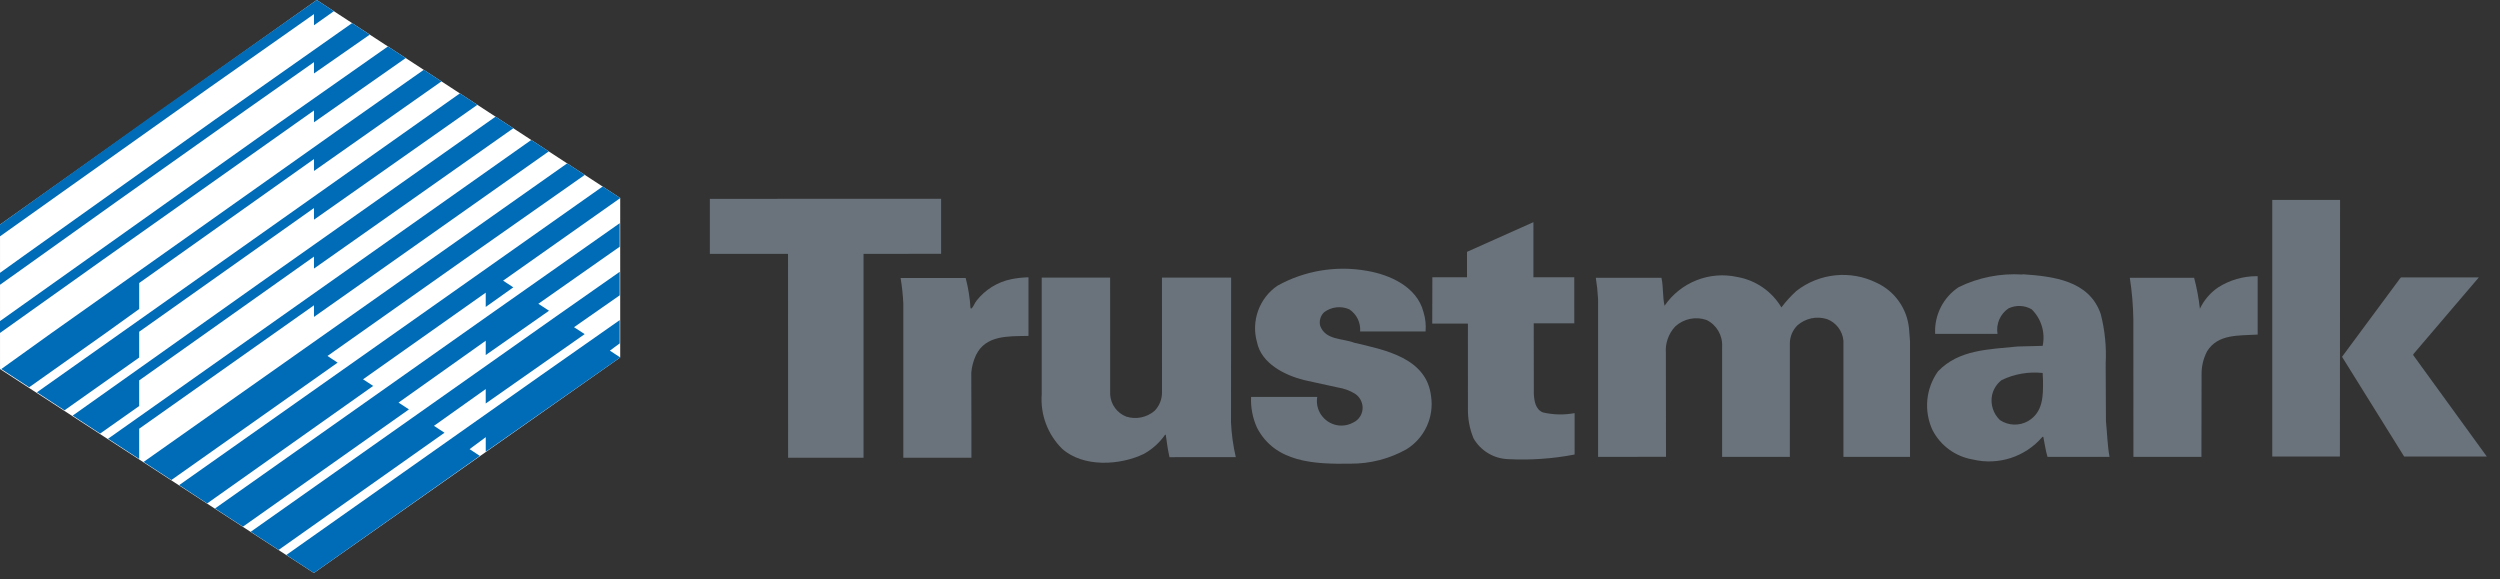
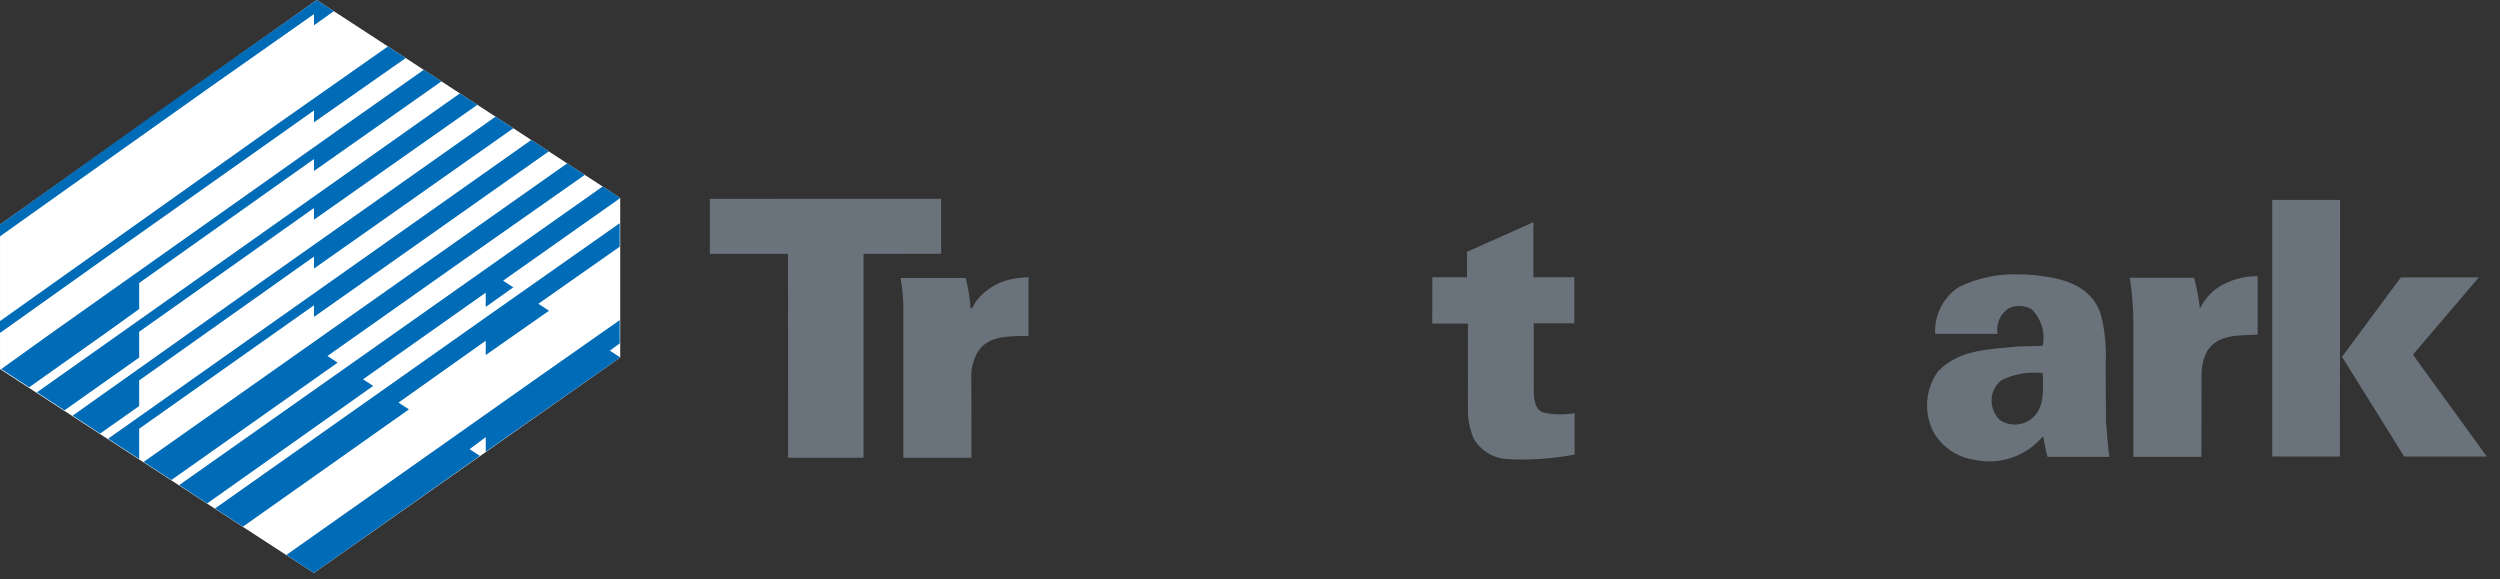
<svg xmlns="http://www.w3.org/2000/svg" clip-rule="evenodd" fill-rule="evenodd" stroke-linejoin="round" stroke-miterlimit="2" viewBox="0 0 151 35">
  <rect x="0" y="0" width="151" height="35" fill="#333333" stroke="none" />
  <g fill-rule="nonzero" transform="translate(-24.898 -.196)">
    <path d="m24.899 13.761v8.726l18.957 12.317 18.503-13.018v-9.63l-18.331-11.96z" fill="#fff" />
    <path d="m161.261 16.878v3.526c-1.127.075-2.396-.058-3.057 1.013-.225.433-.338.915-.331 1.402l-.008 4.971h-4.108l-.004-8.303c-.013-.842-.085-1.681-.214-2.513h3.883c.163.613.28 1.238.349 1.869.252-.529.642-.98 1.129-1.305.686-.429 1.477-.658 2.286-.661z" fill="#6a737b" />
    <path d="m87.018 16.949v3.535c-1.209.026-2.58-.059-3.17 1.16-.156.333-.252.691-.284 1.057l.008 3.074v2.069h-4.113v-9.315c-.024-.517-.08-1.032-.165-1.543h3.93c.157.596.255 1.205.293 1.819l.037.037c.157-.123.202-.337.333-.491.522-.664 1.264-1.123 2.093-1.292.316-.063.637-.1.959-.113z" fill="#6a737b" />
    <g fill="#006bb6">
-       <path d="m47.231 2.288-3.368 2.345v-.684l-4.05 2.848-7.83 5.547-6.035 4.307c-.335.24-.715.514-1.05.745v-.72l1.424-1.021 11.549-8.227 8.296-5.837z" />
      <path d="m49.404 3.702-5.541 3.88v-.714l-12.726 8.999-6.239 4.439v-.716l16.765-11.909 6.665-4.679z" />
      <path d="m24.974 22.487 3.035-2.177 17.666-12.507 4.82-3.391 1.066.699-7.697 5.411v-.721l-10.559 7.487v1.571l-1.965 1.412-4.681 3.315z" />
      <path d="m27.128 23.891 25.548-18.055 1.055.69-9.868 6.938v-.704l-10.559 7.473v1.558l-4.512 3.188z" />
      <path d="m29.287 25.299 11.31-8.017 14.234-10.041 1.07.702-12.038 8.474v-.723l-10.559 7.478v1.548l-2.359 1.663z" />
-       <path d="m31.427 26.694 25.559-18.044 1.059.688-14.182 9.999v-.702l-10.559 7.455v1.83z" />
+       <path d="m31.427 26.694 25.559-18.044 1.059.688-14.182 9.999v-.702l-10.559 7.455v1.83" />
      <path d="m33.572 28.096 25.584-18.033 1.064.696-7.281 5.109-8.261 5.828.611.404-10.04 7.089z" />
      <path d="m35.721 29.496 25.578-18.035 1.065.696-7.079 4.991.616.404-1.665 1.183v-.862l-7.411 5.233.613.4-10.028 7.097z" />
      <path d="m37.883 30.908 16.61-11.721 7.749-5.449.086-.059v1.418l-4.914 3.447.645.42-3.823 2.676v-.865l-5.267 3.737.629.411-10.028 7.083z" />
-       <path d="m40.042 32.315 18.465-13.023 3.821-2.678v1.419l-2.759 1.925.643.419-5.976 4.19v-.872l-3.127 2.222.636.416-10.02 7.079z" />
      <path d="m42.191 33.717 15.348-10.827 4.789-3.359v1.407l-.594.437.625.411-8.122 5.695v-.88c-.272.198-.695.51-.977.723l.619.408-10.022 7.071z" />
    </g>
    <path d="m81.741 12.203v3.324l-4.685.002v12.315h-4.557l-.004-12.315-4.722.001v-3.323z" fill="#6a737b" />
    <path d="m45.064.871c-.392.278-.807.567-1.201.85v-.674l-6.329 4.45-8.819 6.26-3.817 2.715v-.712l9.583-6.846 9.547-6.718z" fill="#006bb6" />
-     <path d="m125.249 16.974c.121.538.065 1.153.188 1.69.972-1.422 2.723-2.112 4.405-1.736 1.108.197 2.077.868 2.653 1.835.27-.358.573-.69.905-.993 1.385-1.082 3.277-1.274 4.851-.49 1.09.505 1.833 1.553 1.95 2.749l.061.78v6.981h-4.021v-7.015c-.053-.589-.44-1.097-.993-1.306-.623-.196-1.306-.05-1.793.385-.279.281-.44.658-.45 1.054l-.001 6.882h-4.091v-6.666c.036-.671-.333-1.303-.936-1.6-.655-.23-1.387-.079-1.897.391-.407.436-.612 1.024-.564 1.618l.007 6.255-4.102.002v-9.526c-.022-.432-.067-.863-.136-1.29z" fill="#6a737b" />
    <path d="m148.295 23.169c.014.975.002 1.921-.897 2.459-.531.304-1.19.282-1.699-.055-.408-.386-.59-.954-.482-1.504.079-.365.285-.69.582-.917.769-.371 1.627-.519 2.476-.428 0 .133.014.313.02.445h3.79l-.004-1.028c.051-.999-.049-1.999-.296-2.967-.686-2.034-2.867-2.286-4.718-2.413l-.018.016c-1.327-.084-2.652.178-3.846.762-.94.622-1.481 1.698-1.421 2.824h3.766c-.099-.597.159-1.199.659-1.538.448-.216.975-.196 1.405.054.583.573.833 1.407.663 2.207l-1.52.039c-1.736.178-3.537.181-4.8 1.499-.742 1.035-.87 2.395-.333 3.551.486.944 1.393 1.603 2.441 1.776 1.541.368 3.165-.161 4.195-1.366h.057c.08.402.135.819.253 1.206h3.746c-.129-.691-.143-1.44-.217-2.163l-.012-2.459z" fill="#6a737b" />
    <path d="m166.238 12.272-.01 15.499h-4.085v-15.499z" fill="#6a737b" />
    <path d="m170.108 27.771-3.751-6.024 3.506-4.737.057-.061h4.7l-3.961 4.644v.056l4.442 6.122z" fill="#6a737b" />
-     <path d="m91.95 16.962.002 7.064c.035.598.419 1.122.978 1.336.591.184 1.237.05 1.706-.353.29-.298.451-.698.447-1.114l-.002-6.933h4.177l-.007 8.753c.032.705.129 1.406.289 2.093l-4.005.001c-.097-.436-.164-.884-.221-1.33l-.033-.042c-.335.488-.779.89-1.297 1.176-1.434.694-3.658.828-4.932-.311-.874-.863-1.325-2.068-1.234-3.293v-7.047z" fill="#6a737b" />
-     <path d="m104.46 24.17c-.014.083-.022.168-.022.252 0 .812.668 1.48 1.48 1.48.253 0 .501-.064.721-.187.353-.166.575-.529.562-.919-.013-.334-.188-.642-.468-.824-.313-.188-.66-.314-1.021-.371l-2.05-.449c-1.144-.288-2.574-.982-2.842-2.291-.361-1.28.137-2.657 1.235-3.408 1.638-.909 3.54-1.228 5.385-.902 1.397.232 3.051.962 3.441 2.507.114.375.155.768.121 1.158h-3.952c.043-.531-.208-1.045-.654-1.337-.502-.221-1.087-.153-1.525.179-.218.212-.307.526-.233.821.326.87 1.342.742 2.054 1.018 1.816.429 4.363.9 4.639 3.211.201 1.275-.388 2.553-1.489 3.228-1.029.574-2.188.872-3.366.865-2.197.037-4.565-.067-5.656-2.175-.263-.582-.385-1.218-.357-1.856z" fill="#6a737b" />
    <path d="m111.412 16.943h2.093v-1.536l4.011-1.792v3.328h2.468l.002 2.782h-2.451l.006 4.266c.029.435.098.927.546 1.115.629.146 1.282.161 1.917.043v2.501c-1.329.256-2.683.349-4.034.278-.858-.035-1.641-.509-2.069-1.253-.239-.576-.354-1.196-.339-1.819l-.002-5.114h-2.154z" fill="#6a737b" />
  </g>
</svg>